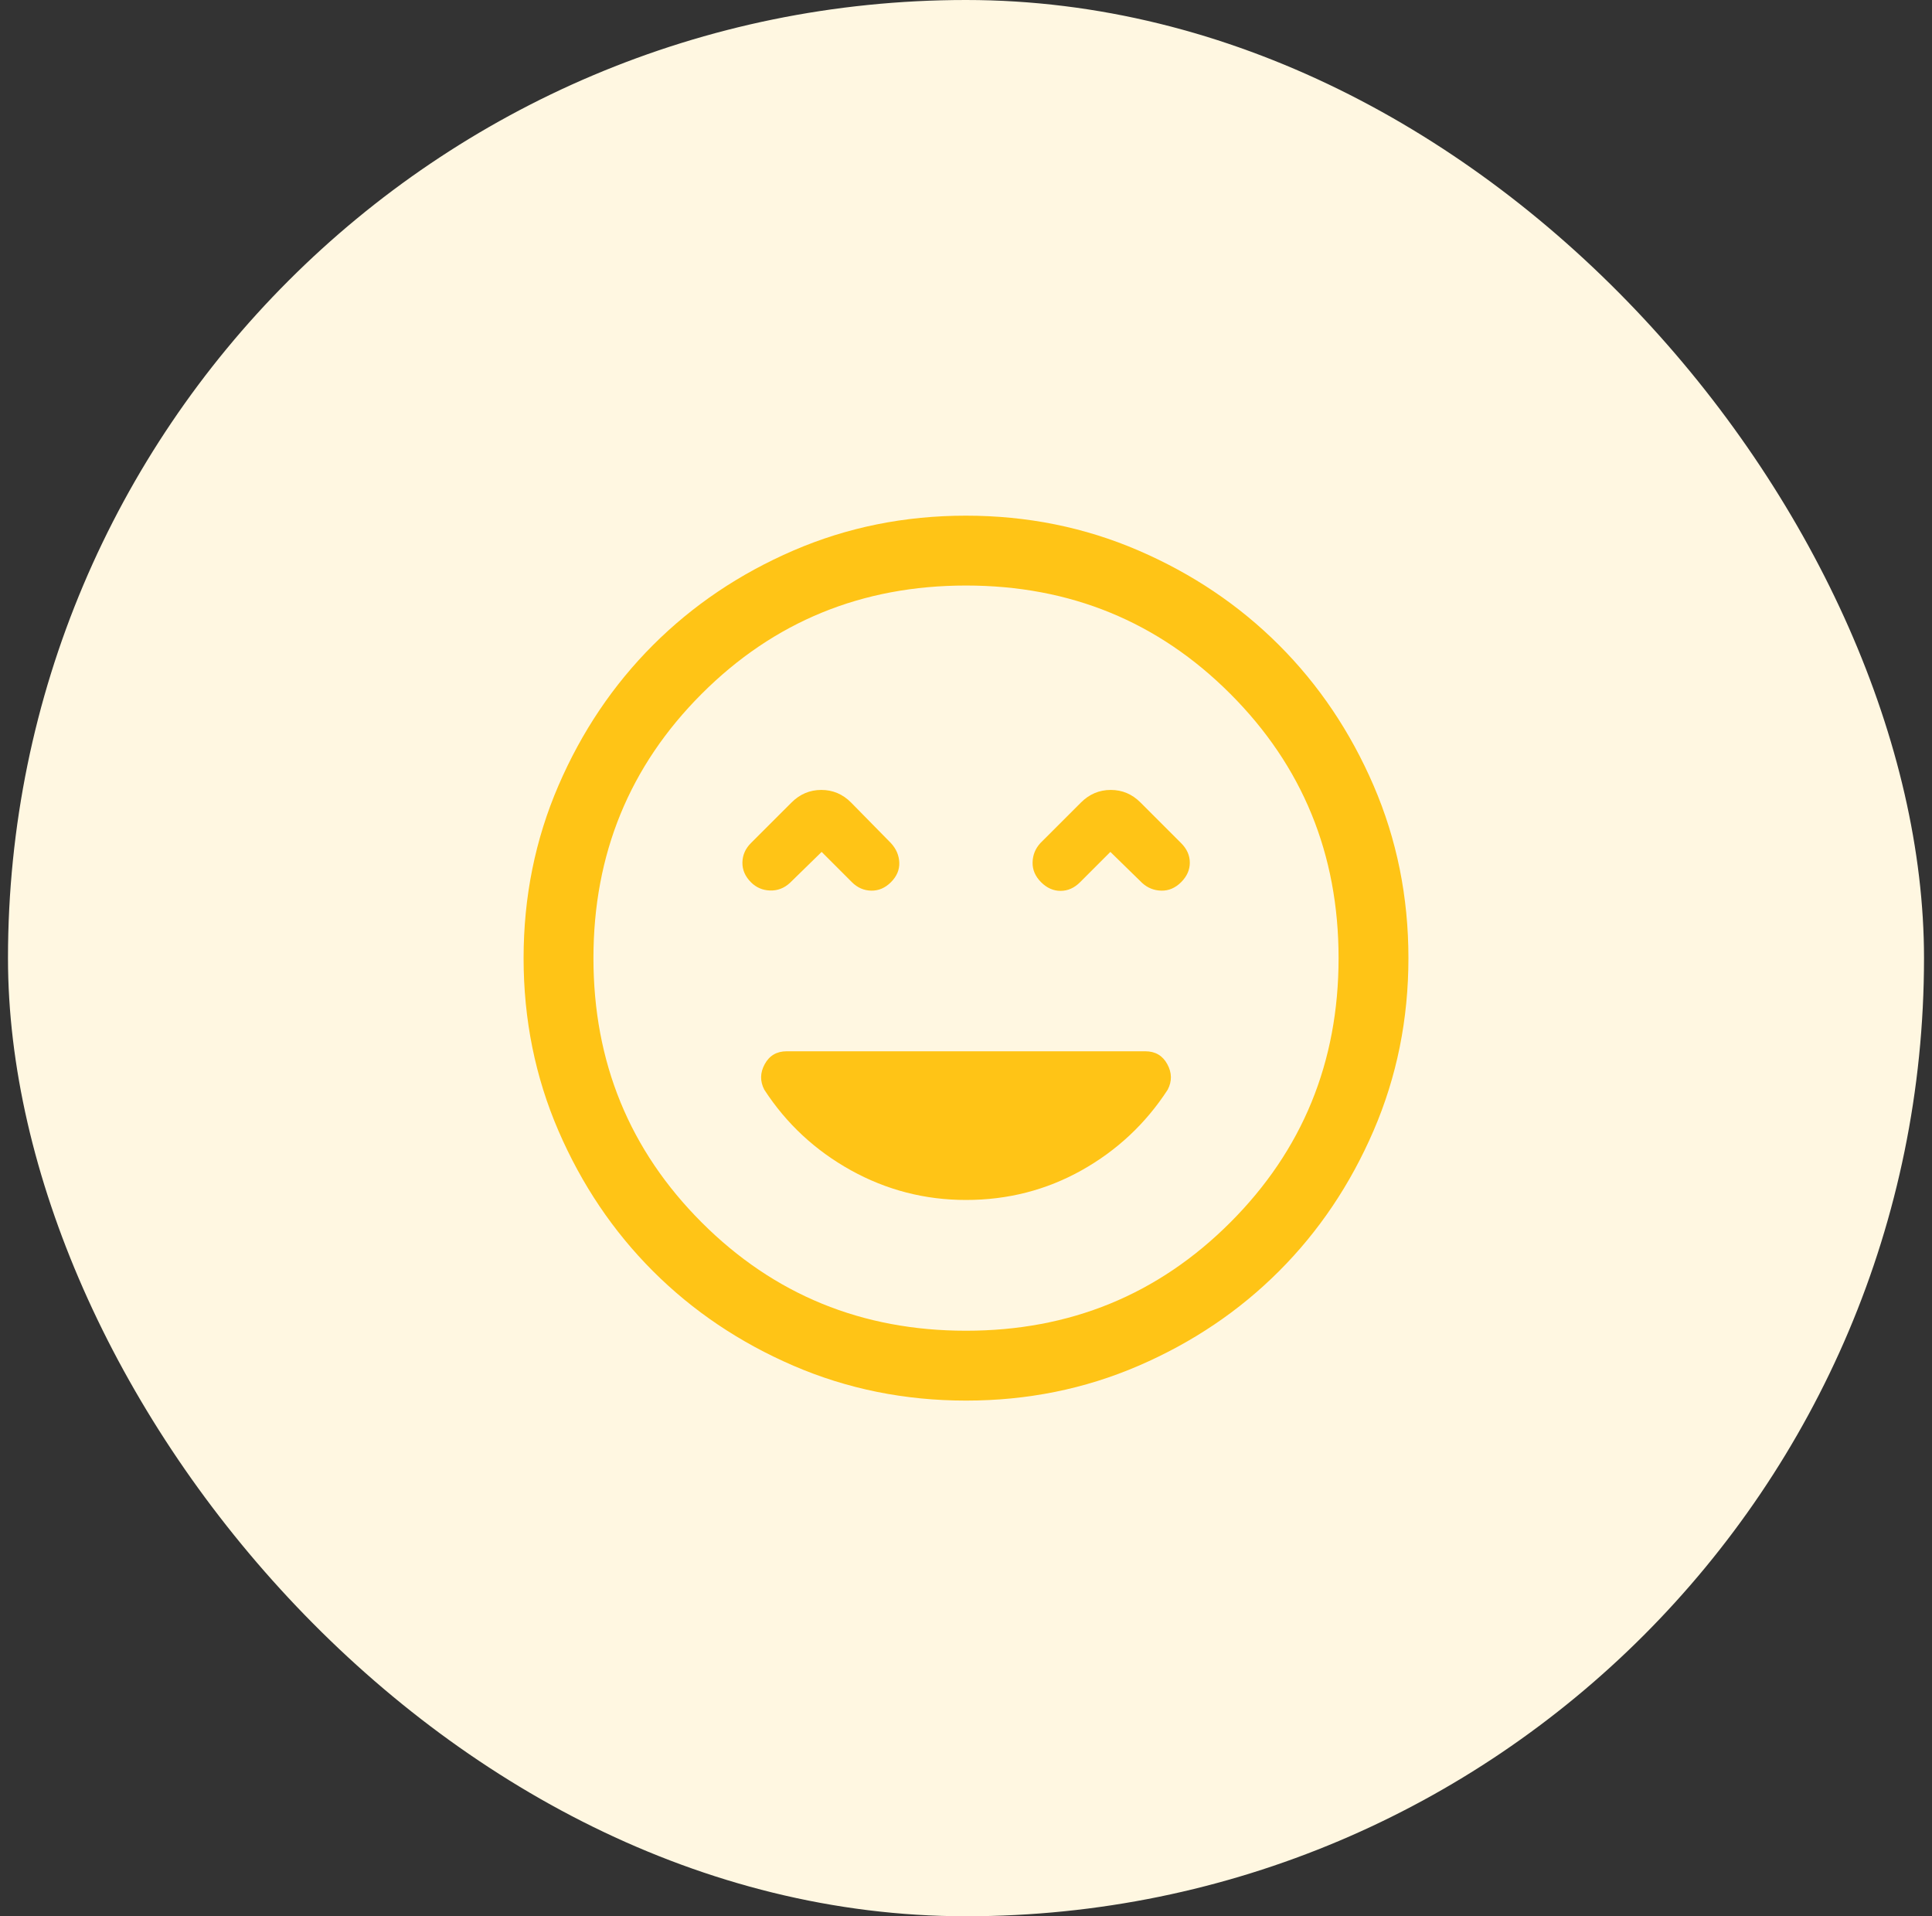
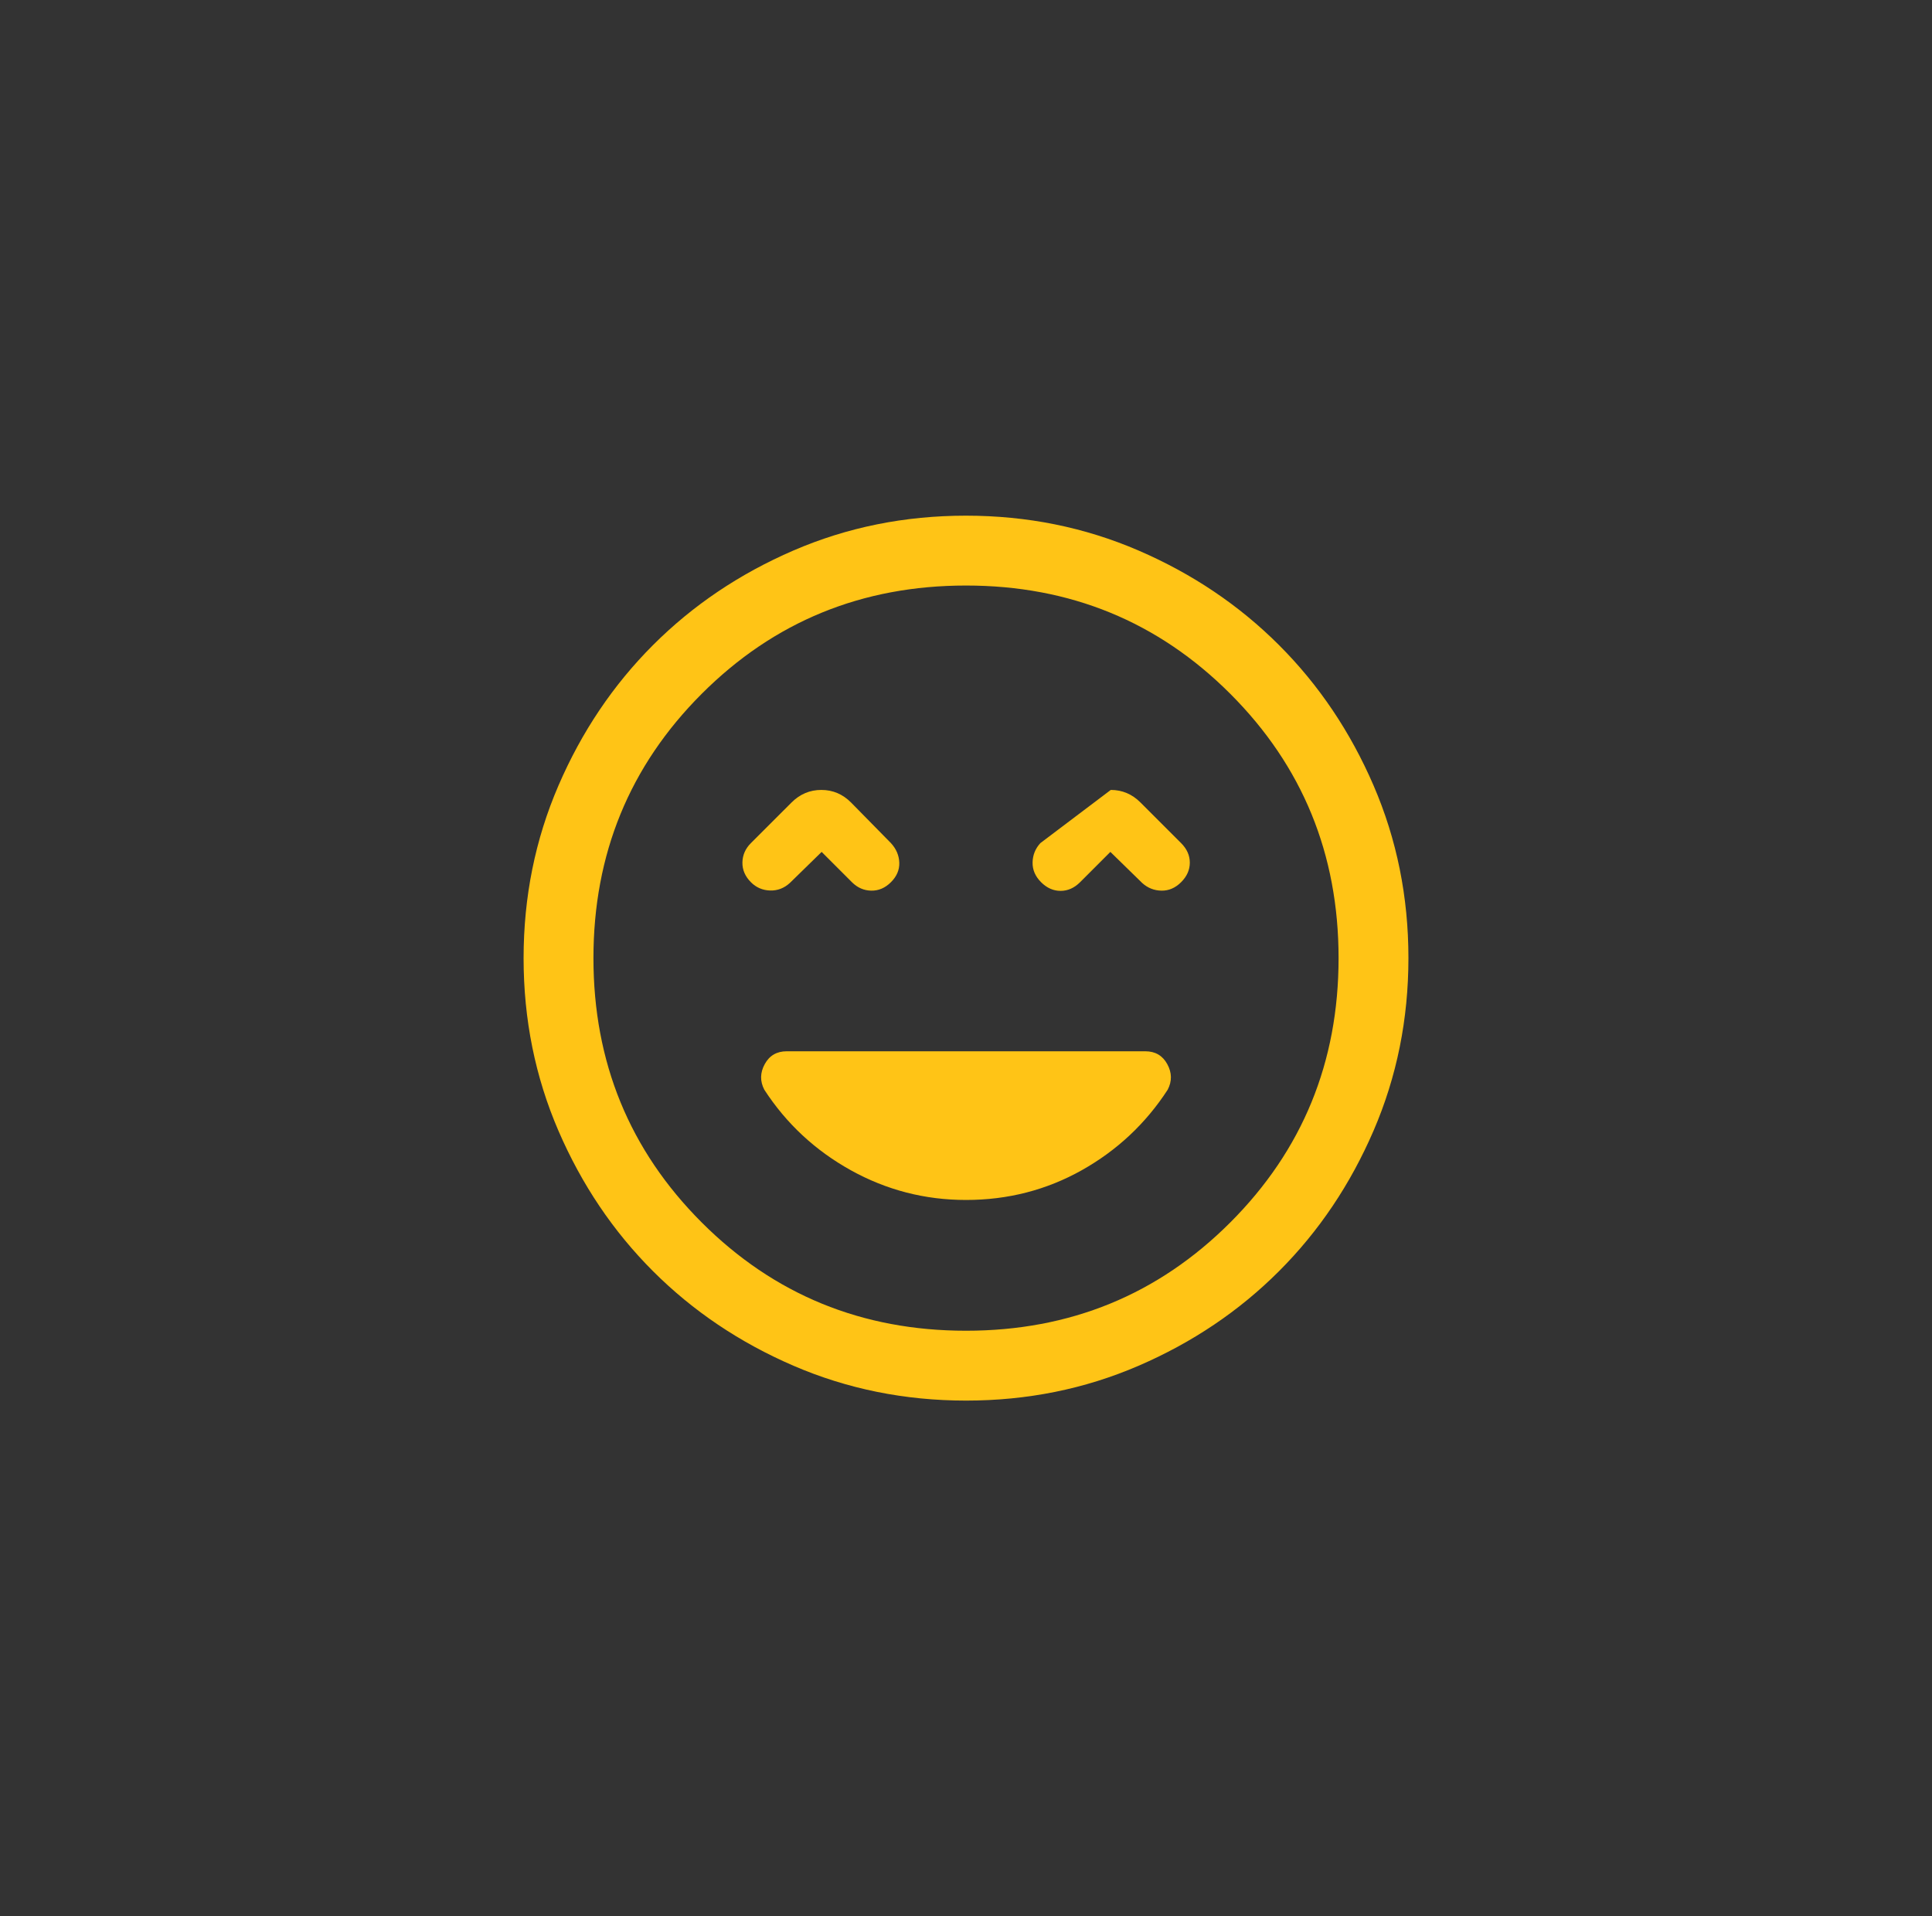
<svg xmlns="http://www.w3.org/2000/svg" width="121" height="120" viewBox="0 0 121 120" fill="none">
  <rect x="0" y="0" width="121" height="120" fill="#333333" stroke="none" />
-   <rect x="0.5" width="120" height="120" rx="60" fill="#FFF7E1" />
  <mask id="mask0_24_754" style="mask-type:alpha" maskUnits="userSpaceOnUse" x="25" y="25" width="71" height="70">
    <rect x="25.5" y="25" width="70" height="70" fill="#D9D9D9" />
  </mask>
  <g mask="url(#mask0_24_754)">
-     <path d="M60.5 75.144C63.118 75.144 65.533 74.524 67.745 73.285C69.956 72.045 71.752 70.364 73.132 68.24C73.409 67.709 73.4 67.175 73.106 66.638C72.813 66.102 72.354 65.833 71.73 65.833H49.271C48.647 65.833 48.188 66.102 47.895 66.638C47.601 67.175 47.592 67.709 47.868 68.24C49.248 70.364 51.056 72.045 53.29 73.285C55.525 74.524 57.928 75.144 60.5 75.144ZM51.459 53.348L53.355 55.244C53.699 55.588 54.102 55.765 54.563 55.774C55.025 55.783 55.438 55.606 55.8 55.244C56.163 54.881 56.337 54.474 56.322 54.021C56.306 53.568 56.133 53.161 55.8 52.798L53.304 50.258C52.781 49.73 52.159 49.467 51.439 49.467C50.719 49.467 50.096 49.73 49.569 50.258L47.028 52.798C46.683 53.142 46.507 53.545 46.497 54.007C46.488 54.469 46.667 54.884 47.035 55.252C47.363 55.579 47.761 55.75 48.228 55.765C48.695 55.78 49.111 55.621 49.473 55.288L51.459 53.348ZM69.542 53.348L71.528 55.288C71.872 55.603 72.275 55.765 72.737 55.774C73.198 55.783 73.611 55.606 73.973 55.244C74.336 54.881 74.517 54.474 74.517 54.021C74.517 53.568 74.336 53.161 73.973 52.798L71.432 50.258C70.909 49.73 70.287 49.467 69.567 49.467C68.848 49.467 68.224 49.73 67.697 50.258L65.156 52.798C64.842 53.142 64.68 53.545 64.67 54.007C64.661 54.469 64.838 54.881 65.201 55.244C65.563 55.606 65.971 55.788 66.423 55.788C66.876 55.788 67.284 55.606 67.646 55.244L69.542 53.348ZM60.505 87.708C56.673 87.708 53.071 86.981 49.699 85.527C46.326 84.072 43.393 82.098 40.899 79.605C38.405 77.112 36.43 74.18 34.974 70.809C33.52 67.439 32.792 63.837 32.792 60.005C32.792 56.173 33.519 52.57 34.974 49.198C36.428 45.826 38.402 42.893 40.895 40.399C43.389 37.904 46.321 35.93 49.691 34.474C53.062 33.019 56.663 32.292 60.495 32.292C64.328 32.292 67.93 33.019 71.302 34.473C74.674 35.928 77.608 37.902 80.102 40.395C82.596 42.888 84.571 45.82 86.026 49.191C87.481 52.562 88.209 56.163 88.209 59.995C88.209 63.828 87.481 67.43 86.027 70.802C84.573 74.174 82.599 77.107 80.105 79.602C77.612 82.096 74.68 84.071 71.309 85.526C67.939 86.981 64.337 87.708 60.505 87.708ZM60.5 83.333C67.014 83.333 72.532 81.073 77.052 76.552C81.573 72.031 83.834 66.514 83.834 60C83.834 53.486 81.573 47.969 77.052 43.448C72.532 38.927 67.014 36.667 60.5 36.667C53.986 36.667 48.469 38.927 43.948 43.448C39.427 47.969 37.167 53.486 37.167 60C37.167 66.514 39.427 72.031 43.948 76.552C48.469 81.073 53.986 83.333 60.5 83.333Z" fill="#FFC416" />
+     <path d="M60.5 75.144C63.118 75.144 65.533 74.524 67.745 73.285C69.956 72.045 71.752 70.364 73.132 68.24C73.409 67.709 73.4 67.175 73.106 66.638C72.813 66.102 72.354 65.833 71.73 65.833H49.271C48.647 65.833 48.188 66.102 47.895 66.638C47.601 67.175 47.592 67.709 47.868 68.24C49.248 70.364 51.056 72.045 53.29 73.285C55.525 74.524 57.928 75.144 60.5 75.144ZM51.459 53.348L53.355 55.244C53.699 55.588 54.102 55.765 54.563 55.774C55.025 55.783 55.438 55.606 55.8 55.244C56.163 54.881 56.337 54.474 56.322 54.021C56.306 53.568 56.133 53.161 55.8 52.798L53.304 50.258C52.781 49.73 52.159 49.467 51.439 49.467C50.719 49.467 50.096 49.73 49.569 50.258L47.028 52.798C46.683 53.142 46.507 53.545 46.497 54.007C46.488 54.469 46.667 54.884 47.035 55.252C47.363 55.579 47.761 55.75 48.228 55.765C48.695 55.78 49.111 55.621 49.473 55.288L51.459 53.348ZM69.542 53.348L71.528 55.288C71.872 55.603 72.275 55.765 72.737 55.774C73.198 55.783 73.611 55.606 73.973 55.244C74.336 54.881 74.517 54.474 74.517 54.021C74.517 53.568 74.336 53.161 73.973 52.798L71.432 50.258C70.909 49.73 70.287 49.467 69.567 49.467L65.156 52.798C64.842 53.142 64.68 53.545 64.67 54.007C64.661 54.469 64.838 54.881 65.201 55.244C65.563 55.606 65.971 55.788 66.423 55.788C66.876 55.788 67.284 55.606 67.646 55.244L69.542 53.348ZM60.505 87.708C56.673 87.708 53.071 86.981 49.699 85.527C46.326 84.072 43.393 82.098 40.899 79.605C38.405 77.112 36.43 74.18 34.974 70.809C33.52 67.439 32.792 63.837 32.792 60.005C32.792 56.173 33.519 52.57 34.974 49.198C36.428 45.826 38.402 42.893 40.895 40.399C43.389 37.904 46.321 35.93 49.691 34.474C53.062 33.019 56.663 32.292 60.495 32.292C64.328 32.292 67.93 33.019 71.302 34.473C74.674 35.928 77.608 37.902 80.102 40.395C82.596 42.888 84.571 45.82 86.026 49.191C87.481 52.562 88.209 56.163 88.209 59.995C88.209 63.828 87.481 67.43 86.027 70.802C84.573 74.174 82.599 77.107 80.105 79.602C77.612 82.096 74.68 84.071 71.309 85.526C67.939 86.981 64.337 87.708 60.505 87.708ZM60.5 83.333C67.014 83.333 72.532 81.073 77.052 76.552C81.573 72.031 83.834 66.514 83.834 60C83.834 53.486 81.573 47.969 77.052 43.448C72.532 38.927 67.014 36.667 60.5 36.667C53.986 36.667 48.469 38.927 43.948 43.448C39.427 47.969 37.167 53.486 37.167 60C37.167 66.514 39.427 72.031 43.948 76.552C48.469 81.073 53.986 83.333 60.5 83.333Z" fill="#FFC416" />
  </g>
</svg>